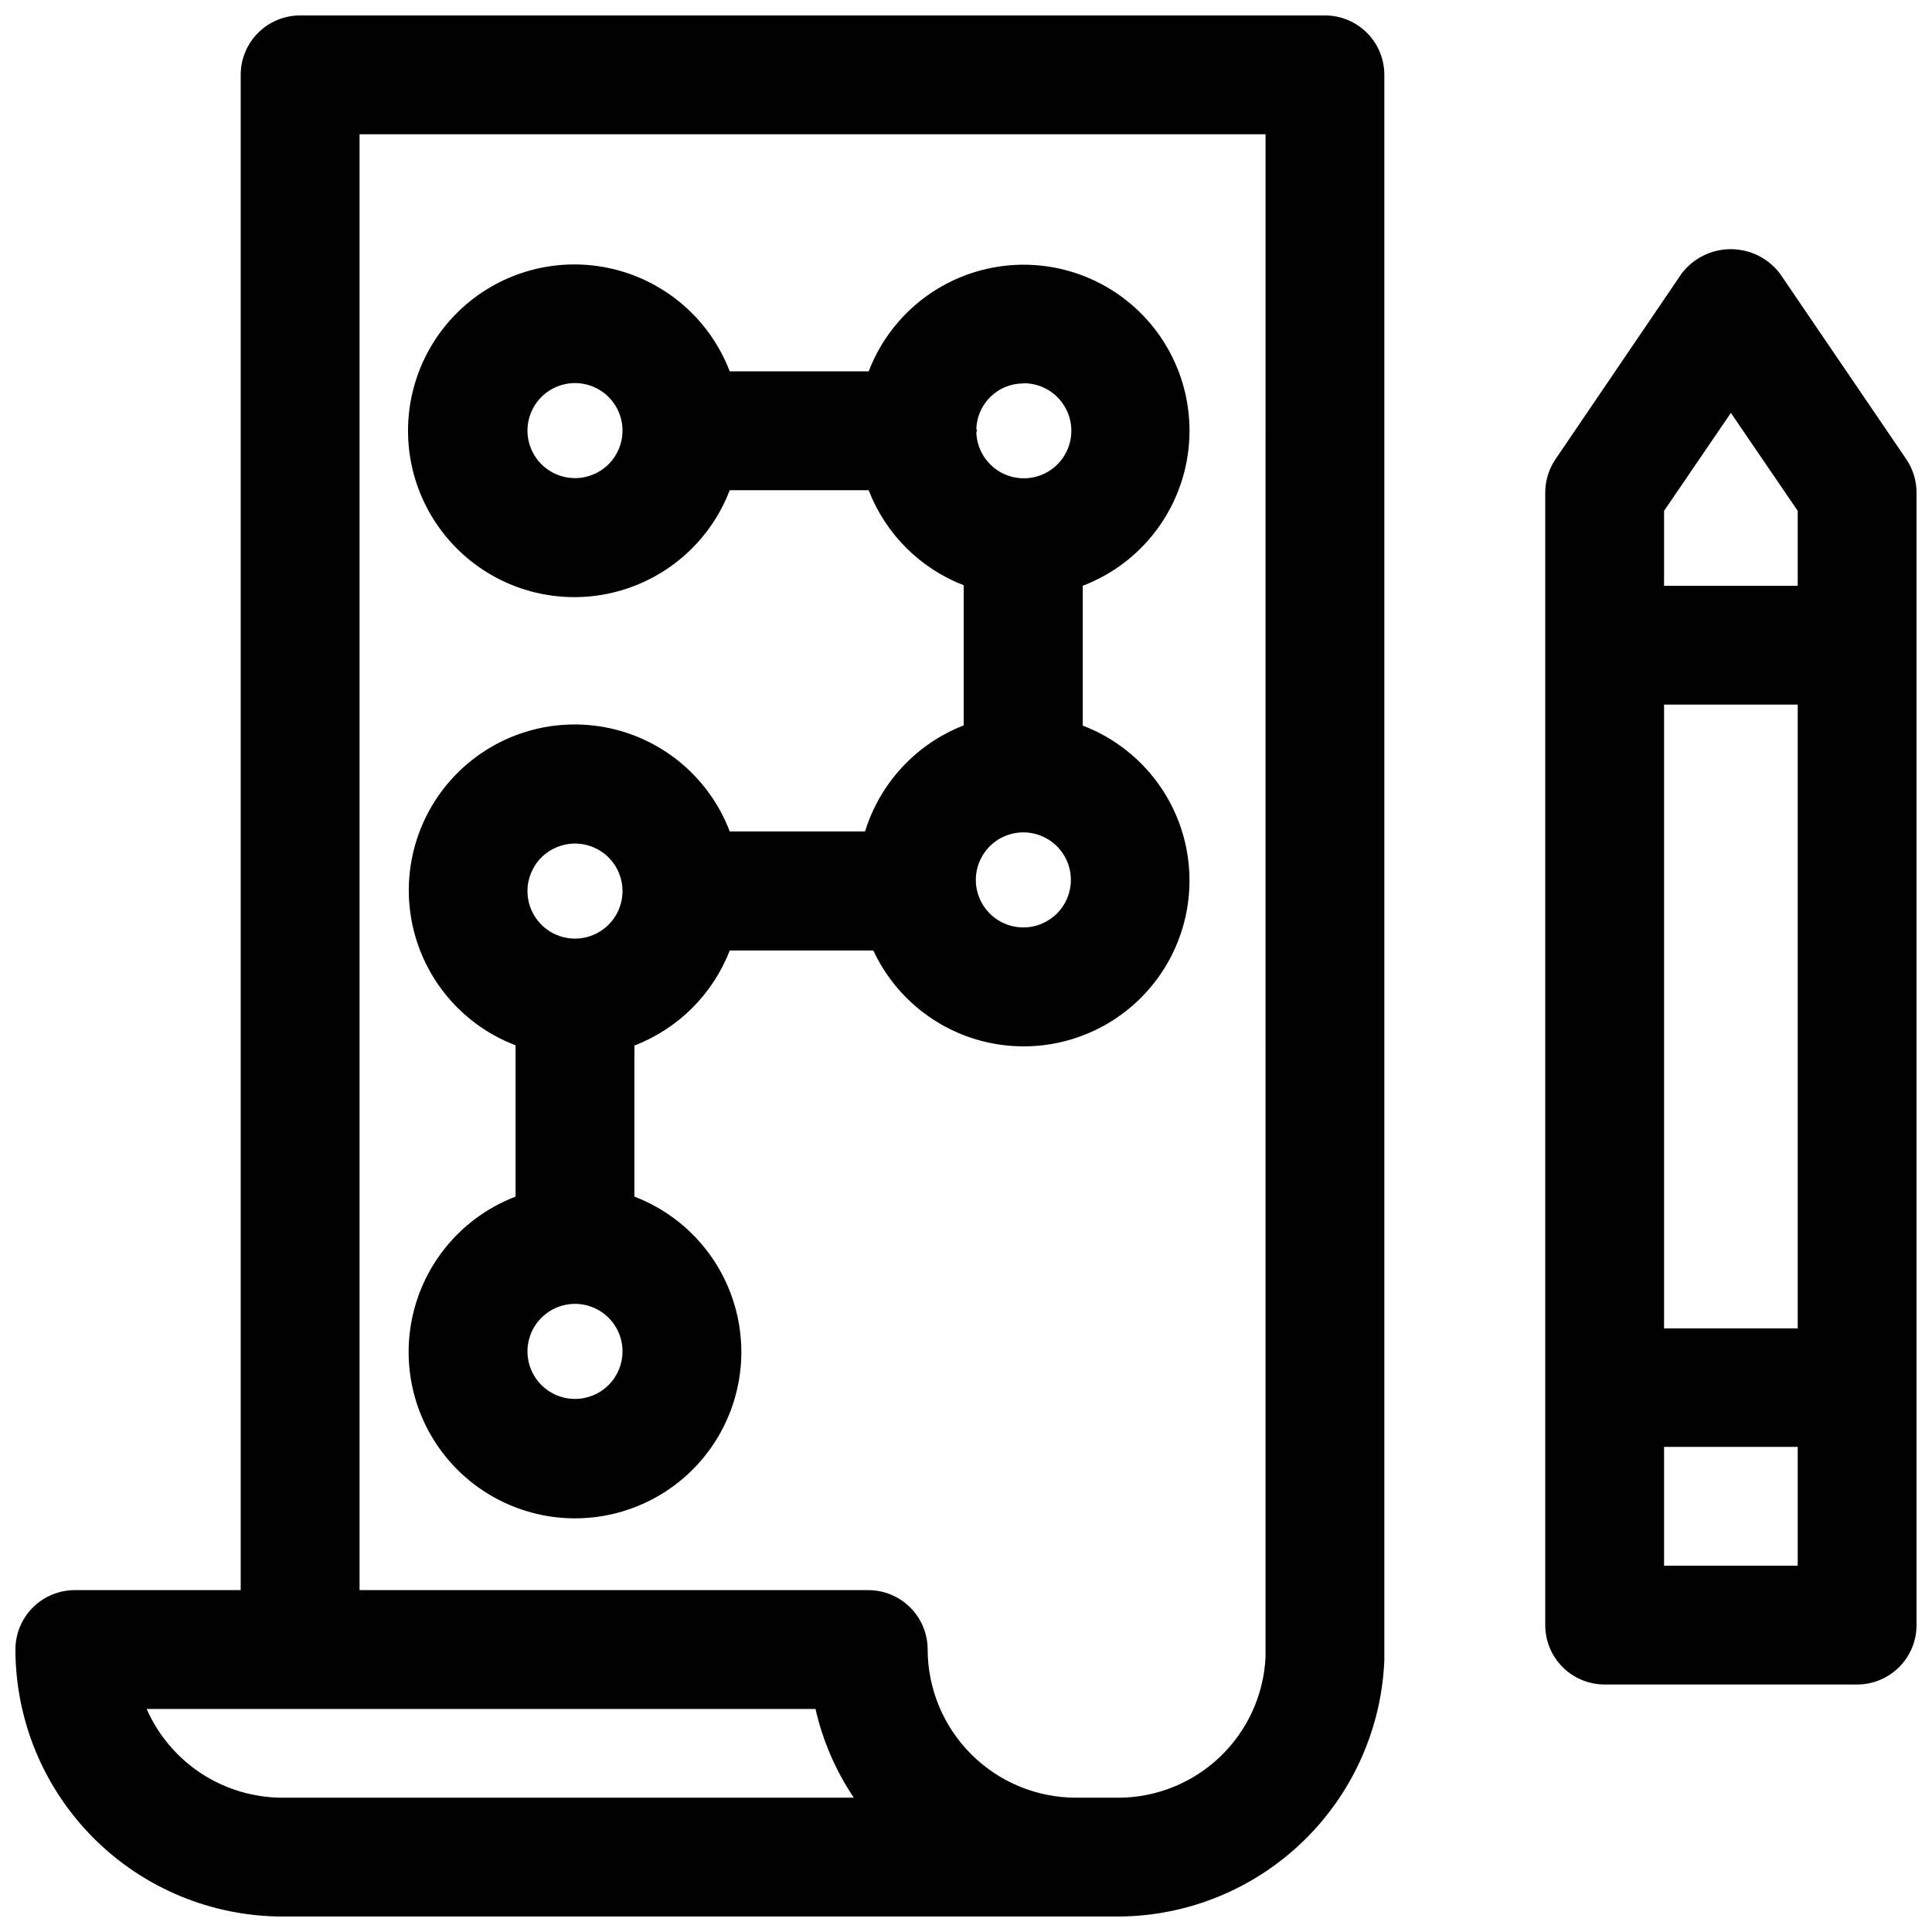
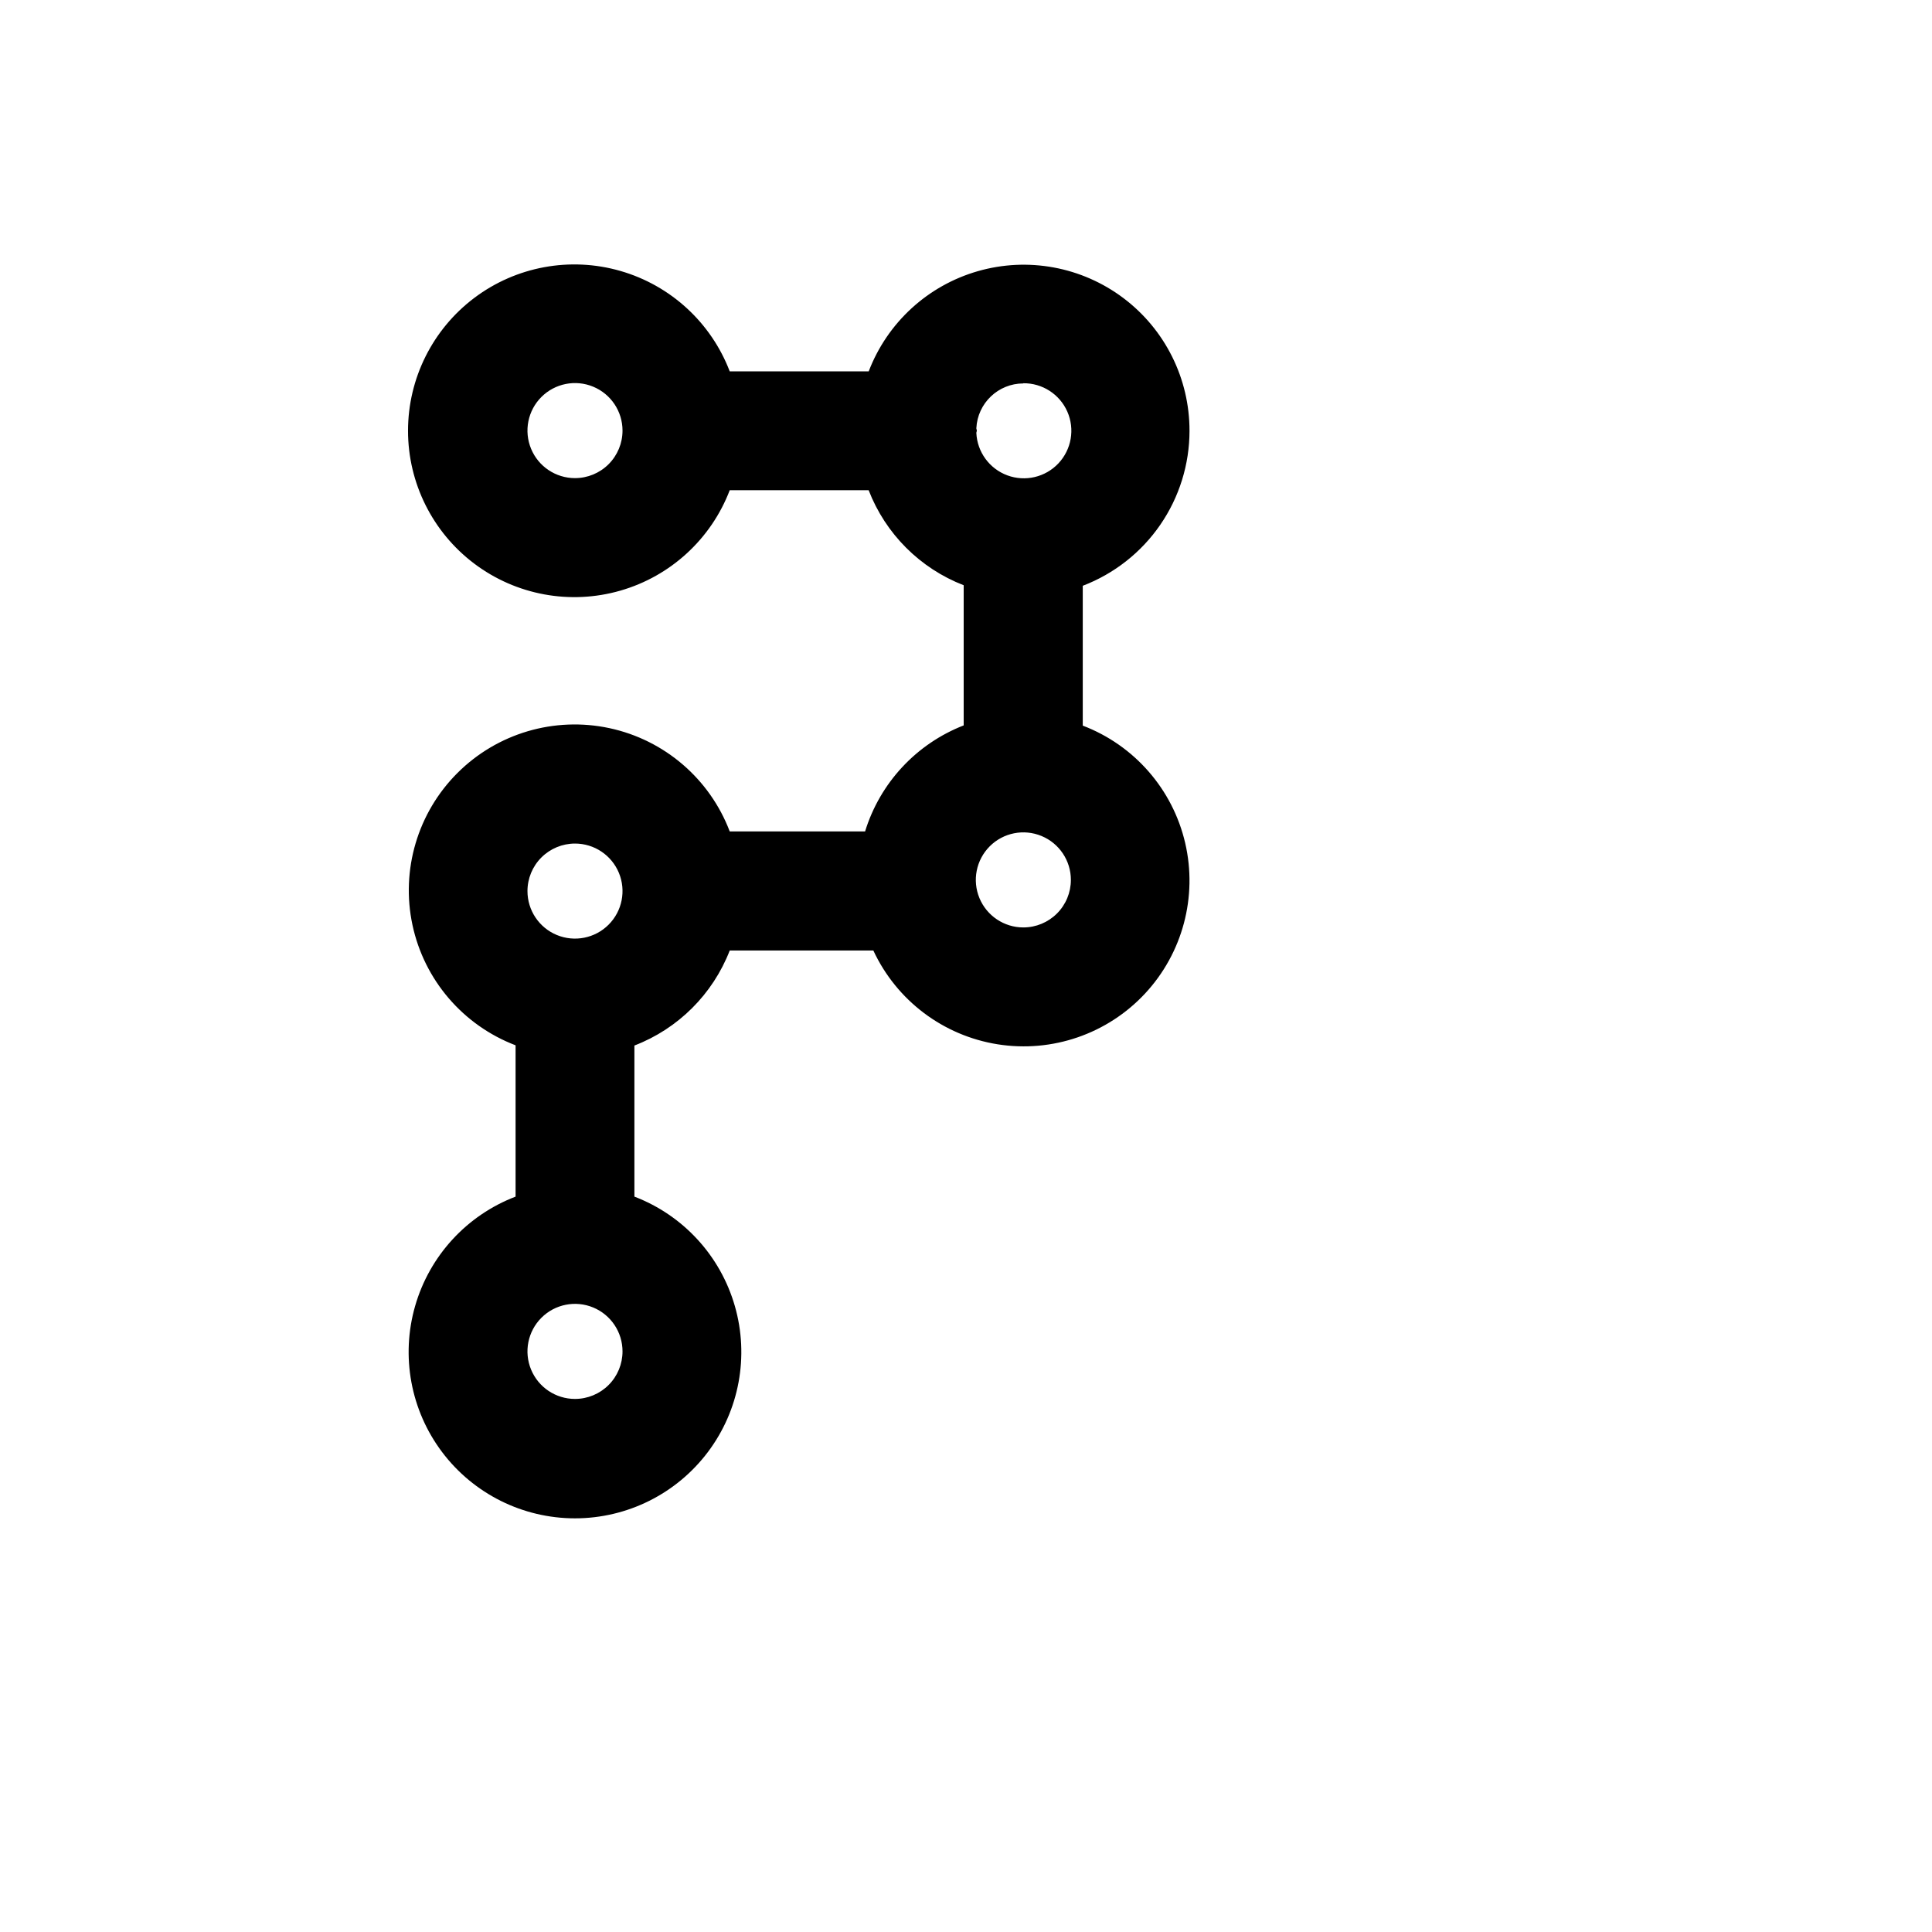
<svg xmlns="http://www.w3.org/2000/svg" width="800px" height="800px" version="1.1" viewBox="144 144 512 512">
  <defs>
    <clipPath id="b">
-       <path d="m148.09 148.09h362.91v503.81h-362.91z" />
-     </clipPath>
+       </clipPath>
    <clipPath id="a">
-       <path d="m553 210h98.902v381h-98.902z" />
-     </clipPath>
+       </clipPath>
  </defs>
  <g clip-path="url(#b)">
    <path d="m495.12 148.09h-271.59c-4.176 0-8.18 1.66-11.133 4.609-2.953 2.953-4.609 6.961-4.609 11.133v401.57h-43.961c-4.172 0-8.18 1.656-11.133 4.609-2.949 2.953-4.609 6.957-4.609 11.133 0.023 18.758 7.488 36.742 20.75 50.004 13.266 13.262 31.246 20.727 50.004 20.75h221.57c18.215-0.086 35.695-7.18 48.816-19.816 13.121-12.637 20.867-29.84 21.637-48.039v-420.21c0-4.172-1.656-8.18-4.609-11.133-2.953-2.949-6.957-4.609-11.133-4.609zm-276.28 472.32c-7.633-0.012-15.094-2.238-21.48-6.414-6.387-4.176-11.426-10.121-14.496-17.105h177.25c1.91 8.398 5.352 16.371 10.156 23.52zm221.57 0h-11.32c-10.402-0.027-20.371-4.176-27.727-11.531-7.356-7.359-11.5-17.328-11.523-27.734 0-4.176-1.66-8.18-4.613-11.133-2.949-2.953-6.957-4.609-11.133-4.609h-134.81v-385.82h240.1l-0.004 403.63c-0.5 10.012-4.816 19.449-12.066 26.371-7.25 6.918-16.875 10.797-26.898 10.832z" />
  </g>
  <path d="m459.23 258.16c0.016-13.812-6.461-26.832-17.492-35.148-11.031-8.316-25.328-10.965-38.605-7.148-13.277 3.816-23.988 13.648-28.918 26.555h-36.828c-4.945-12.934-15.68-22.793-28.988-26.621-13.305-3.828-27.637-1.184-38.699 7.144s-17.57 21.371-17.57 35.219 6.508 26.891 17.57 35.219 25.395 10.977 38.699 7.144c13.309-3.828 24.043-13.684 28.988-26.617h36.812c4.477 11.566 13.621 20.711 25.188 25.188v37.141c-12.543 4.887-22.172 15.238-26.133 28.105h-35.867c-5.293-13.938-17.285-24.242-31.859-27.371-14.578-3.133-29.746 1.34-40.293 11.871-10.551 10.535-15.039 25.695-11.93 40.277 3.109 14.578 13.398 26.586 27.328 31.898v40.102c-12.938 4.945-22.793 15.68-26.621 28.988-3.828 13.309-1.184 27.641 7.144 38.703s21.371 17.566 35.219 17.566 26.891-6.504 35.219-17.566 10.977-25.395 7.144-38.703c-3.828-13.309-13.684-24.043-26.617-28.988v-40.039c11.594-4.457 20.77-13.605 25.266-25.188h38.055c6.168 13.254 18.523 22.574 32.961 24.863 14.441 2.293 29.074-2.75 39.039-13.449 9.961-10.699 13.953-25.652 10.645-39.895-3.309-14.242-13.484-25.902-27.145-31.113v-37.059c8.316-3.18 15.477-8.809 20.527-16.141 5.055-7.336 7.758-16.031 7.762-24.938zm-44.082-12.594c5.055-0.07 9.664 2.891 11.703 7.516 2.039 4.629 1.109 10.027-2.356 13.711-3.469 3.684-8.801 4.934-13.543 3.18-4.742-1.758-7.977-6.18-8.211-11.23 0-0.219 0.125-0.41 0.125-0.629s-0.125-0.41-0.125-0.629c0.32-6.648 5.801-11.871 12.453-11.871zm-118.77 25.141c-5.094 0-9.688-3.066-11.637-7.773-1.949-4.707-0.871-10.125 2.731-13.727 3.602-3.602 9.02-4.68 13.727-2.731 4.707 1.949 7.773 6.543 7.773 11.637 0 3.34-1.324 6.543-3.688 8.906-2.363 2.363-5.566 3.688-8.906 3.688zm0 96.84v0.004c5.094 0 9.688 3.066 11.637 7.773 1.949 4.707 0.871 10.125-2.731 13.727-3.602 3.602-9.02 4.68-13.727 2.731s-7.773-6.543-7.773-11.637c0-3.34 1.324-6.543 3.688-8.906 2.363-2.359 5.566-3.688 8.906-3.688zm0 147.18v0.004c-5.094 0-9.688-3.07-11.637-7.777s-0.871-10.121 2.731-13.727c3.602-3.602 9.02-4.68 13.727-2.731 4.707 1.949 7.773 6.543 7.773 11.637 0 3.34-1.324 6.547-3.688 8.906-2.363 2.363-5.566 3.691-8.906 3.691zm118.82-124.95v0.004c-5.094 0-9.688-3.07-11.637-7.777-1.949-4.703-0.871-10.121 2.731-13.727 3.602-3.602 9.02-4.68 13.727-2.727 4.707 1.949 7.773 6.539 7.773 11.633 0 3.344-1.324 6.547-3.688 8.906-2.363 2.363-5.566 3.691-8.906 3.691z" />
  <g clip-path="url(#a)">
    <path d="m649.18 265.69-33.488-49.203c-3.094-4.066-7.91-6.453-13.02-6.453s-9.926 2.387-13.02 6.453l-33.426 49.203c-1.773 2.609-2.723 5.691-2.723 8.848v300.13c0 4.176 1.656 8.18 4.609 11.133s6.957 4.609 11.133 4.609h66.914c4.176 0 8.18-1.656 11.133-4.609s4.609-6.957 4.609-11.133v-300.13c0-3.156-0.949-6.238-2.723-8.848zm-64.188 65.039h35.422v165.31h-35.422zm17.711-77.305 17.711 25.961v19.855h-35.422v-19.855zm-17.711 305.5v-31.488h35.422v31.488z" />
  </g>
</svg>